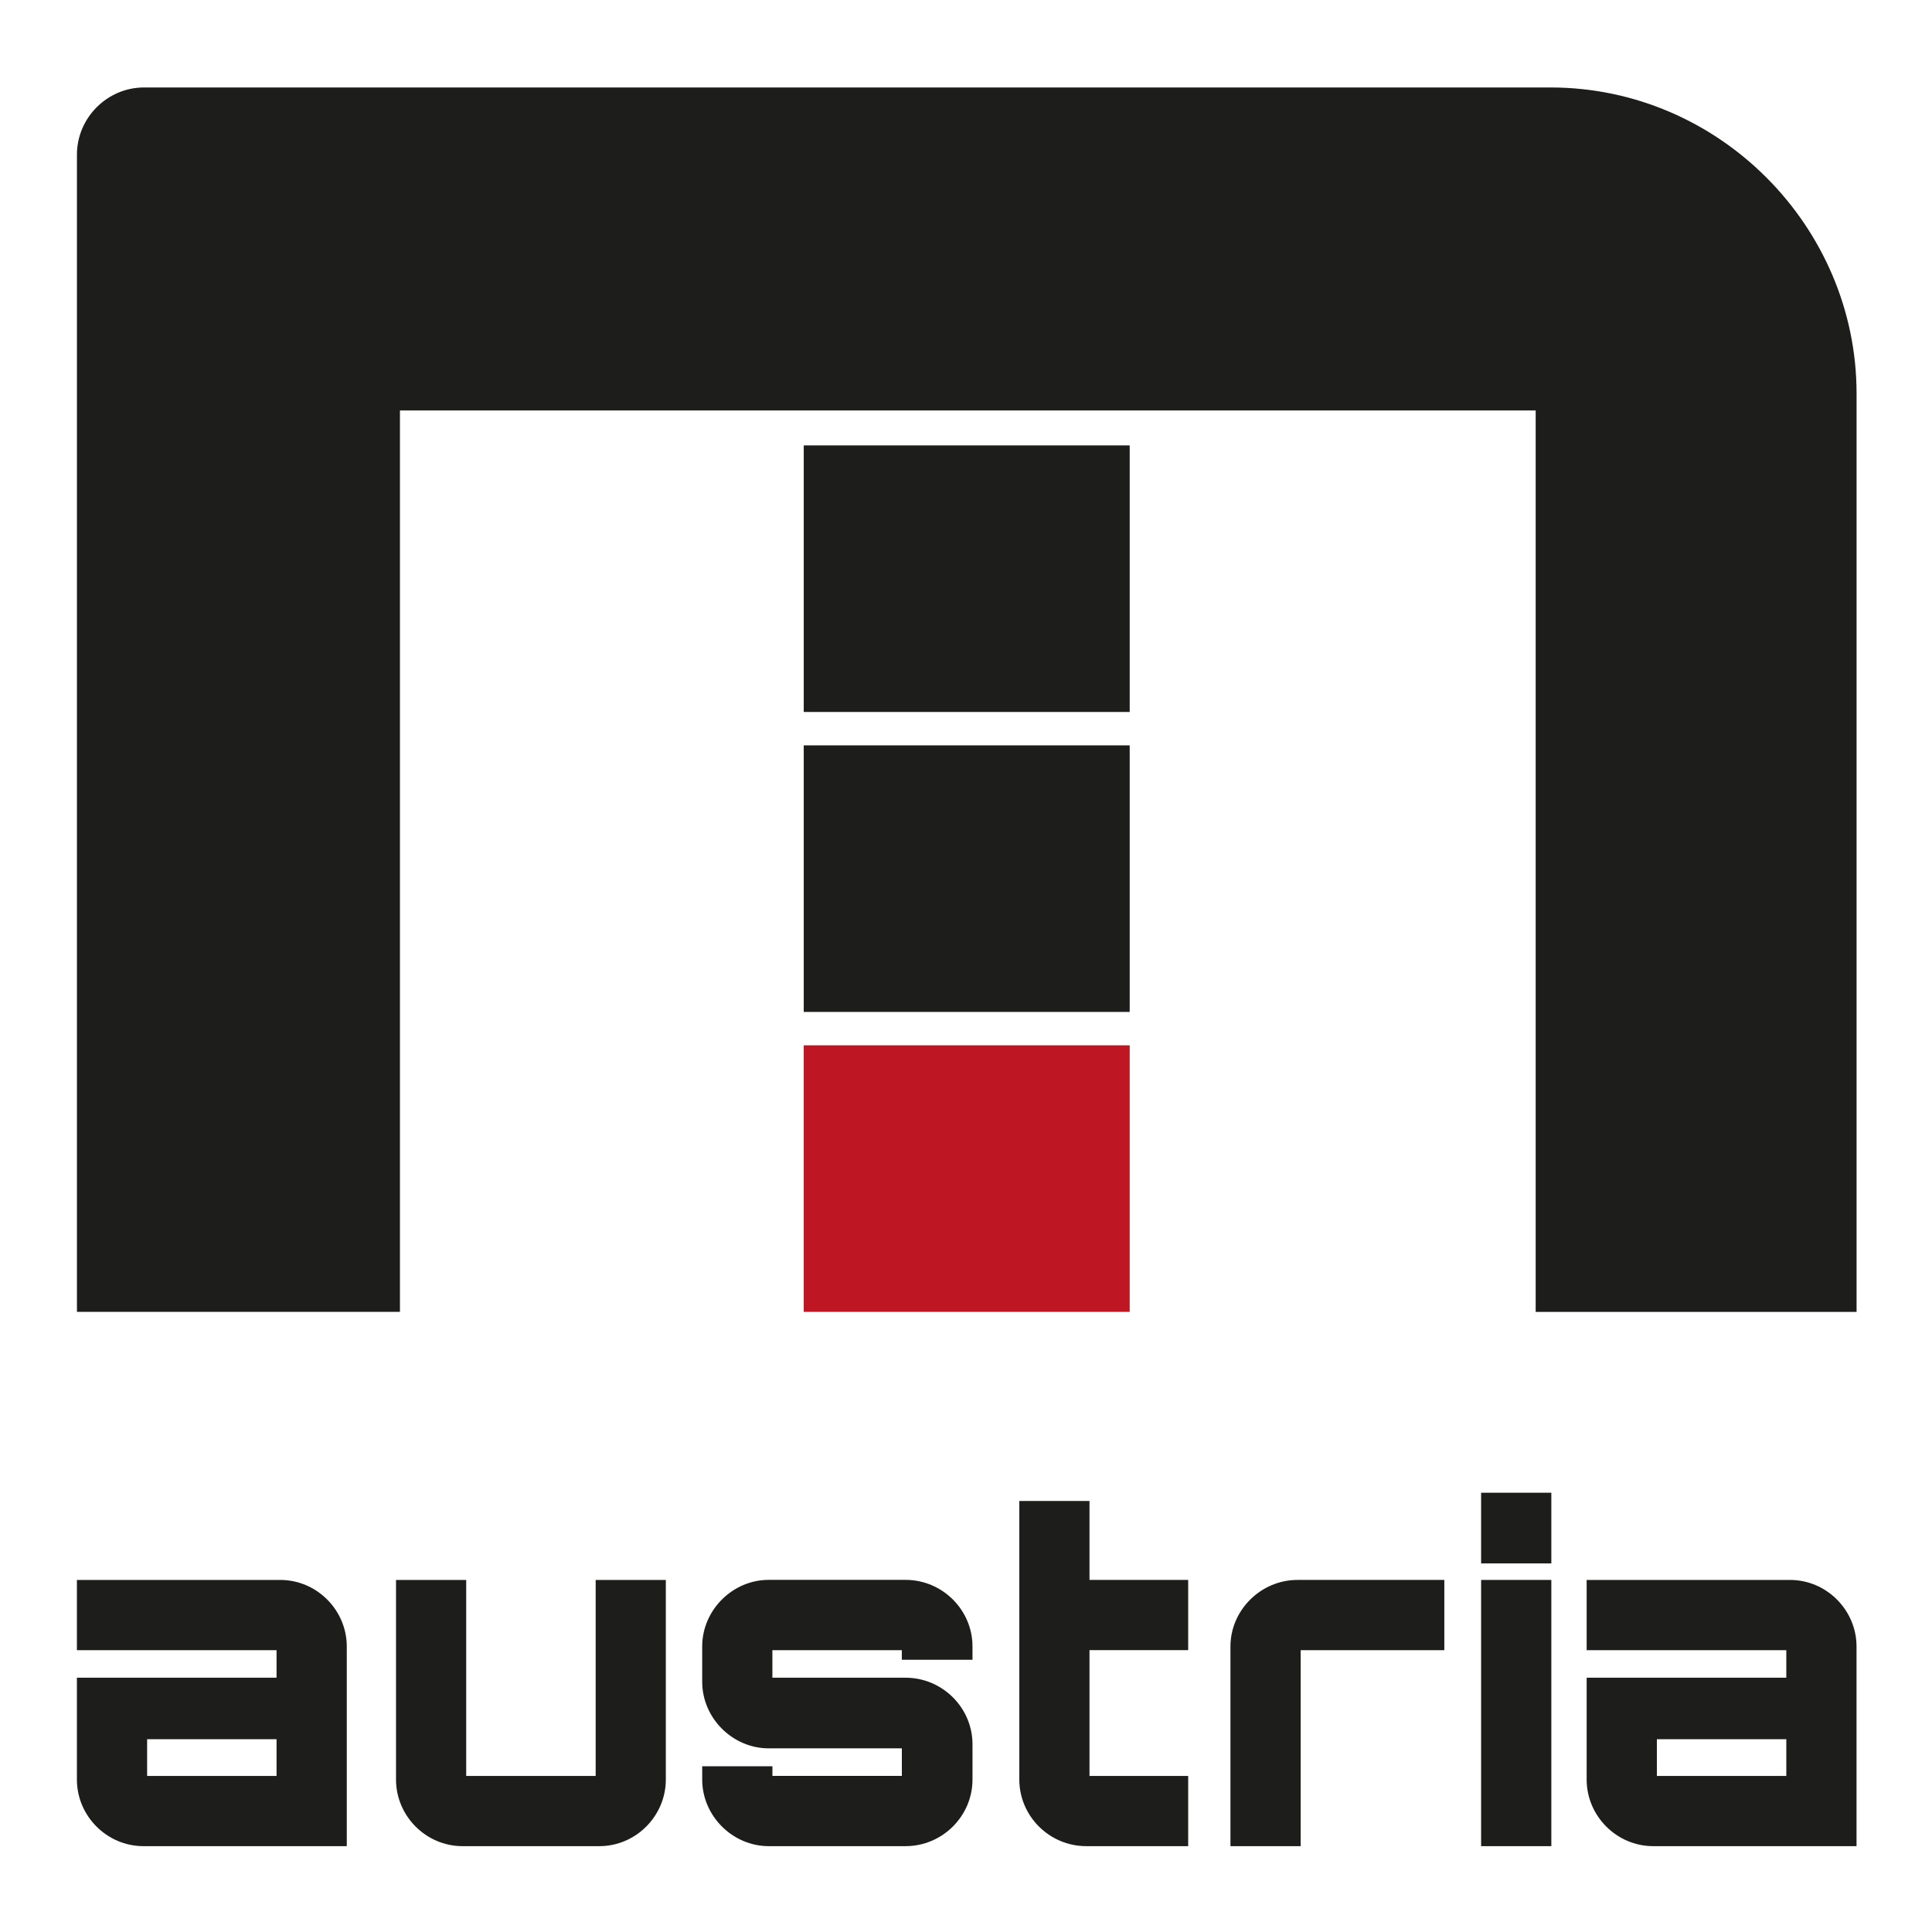
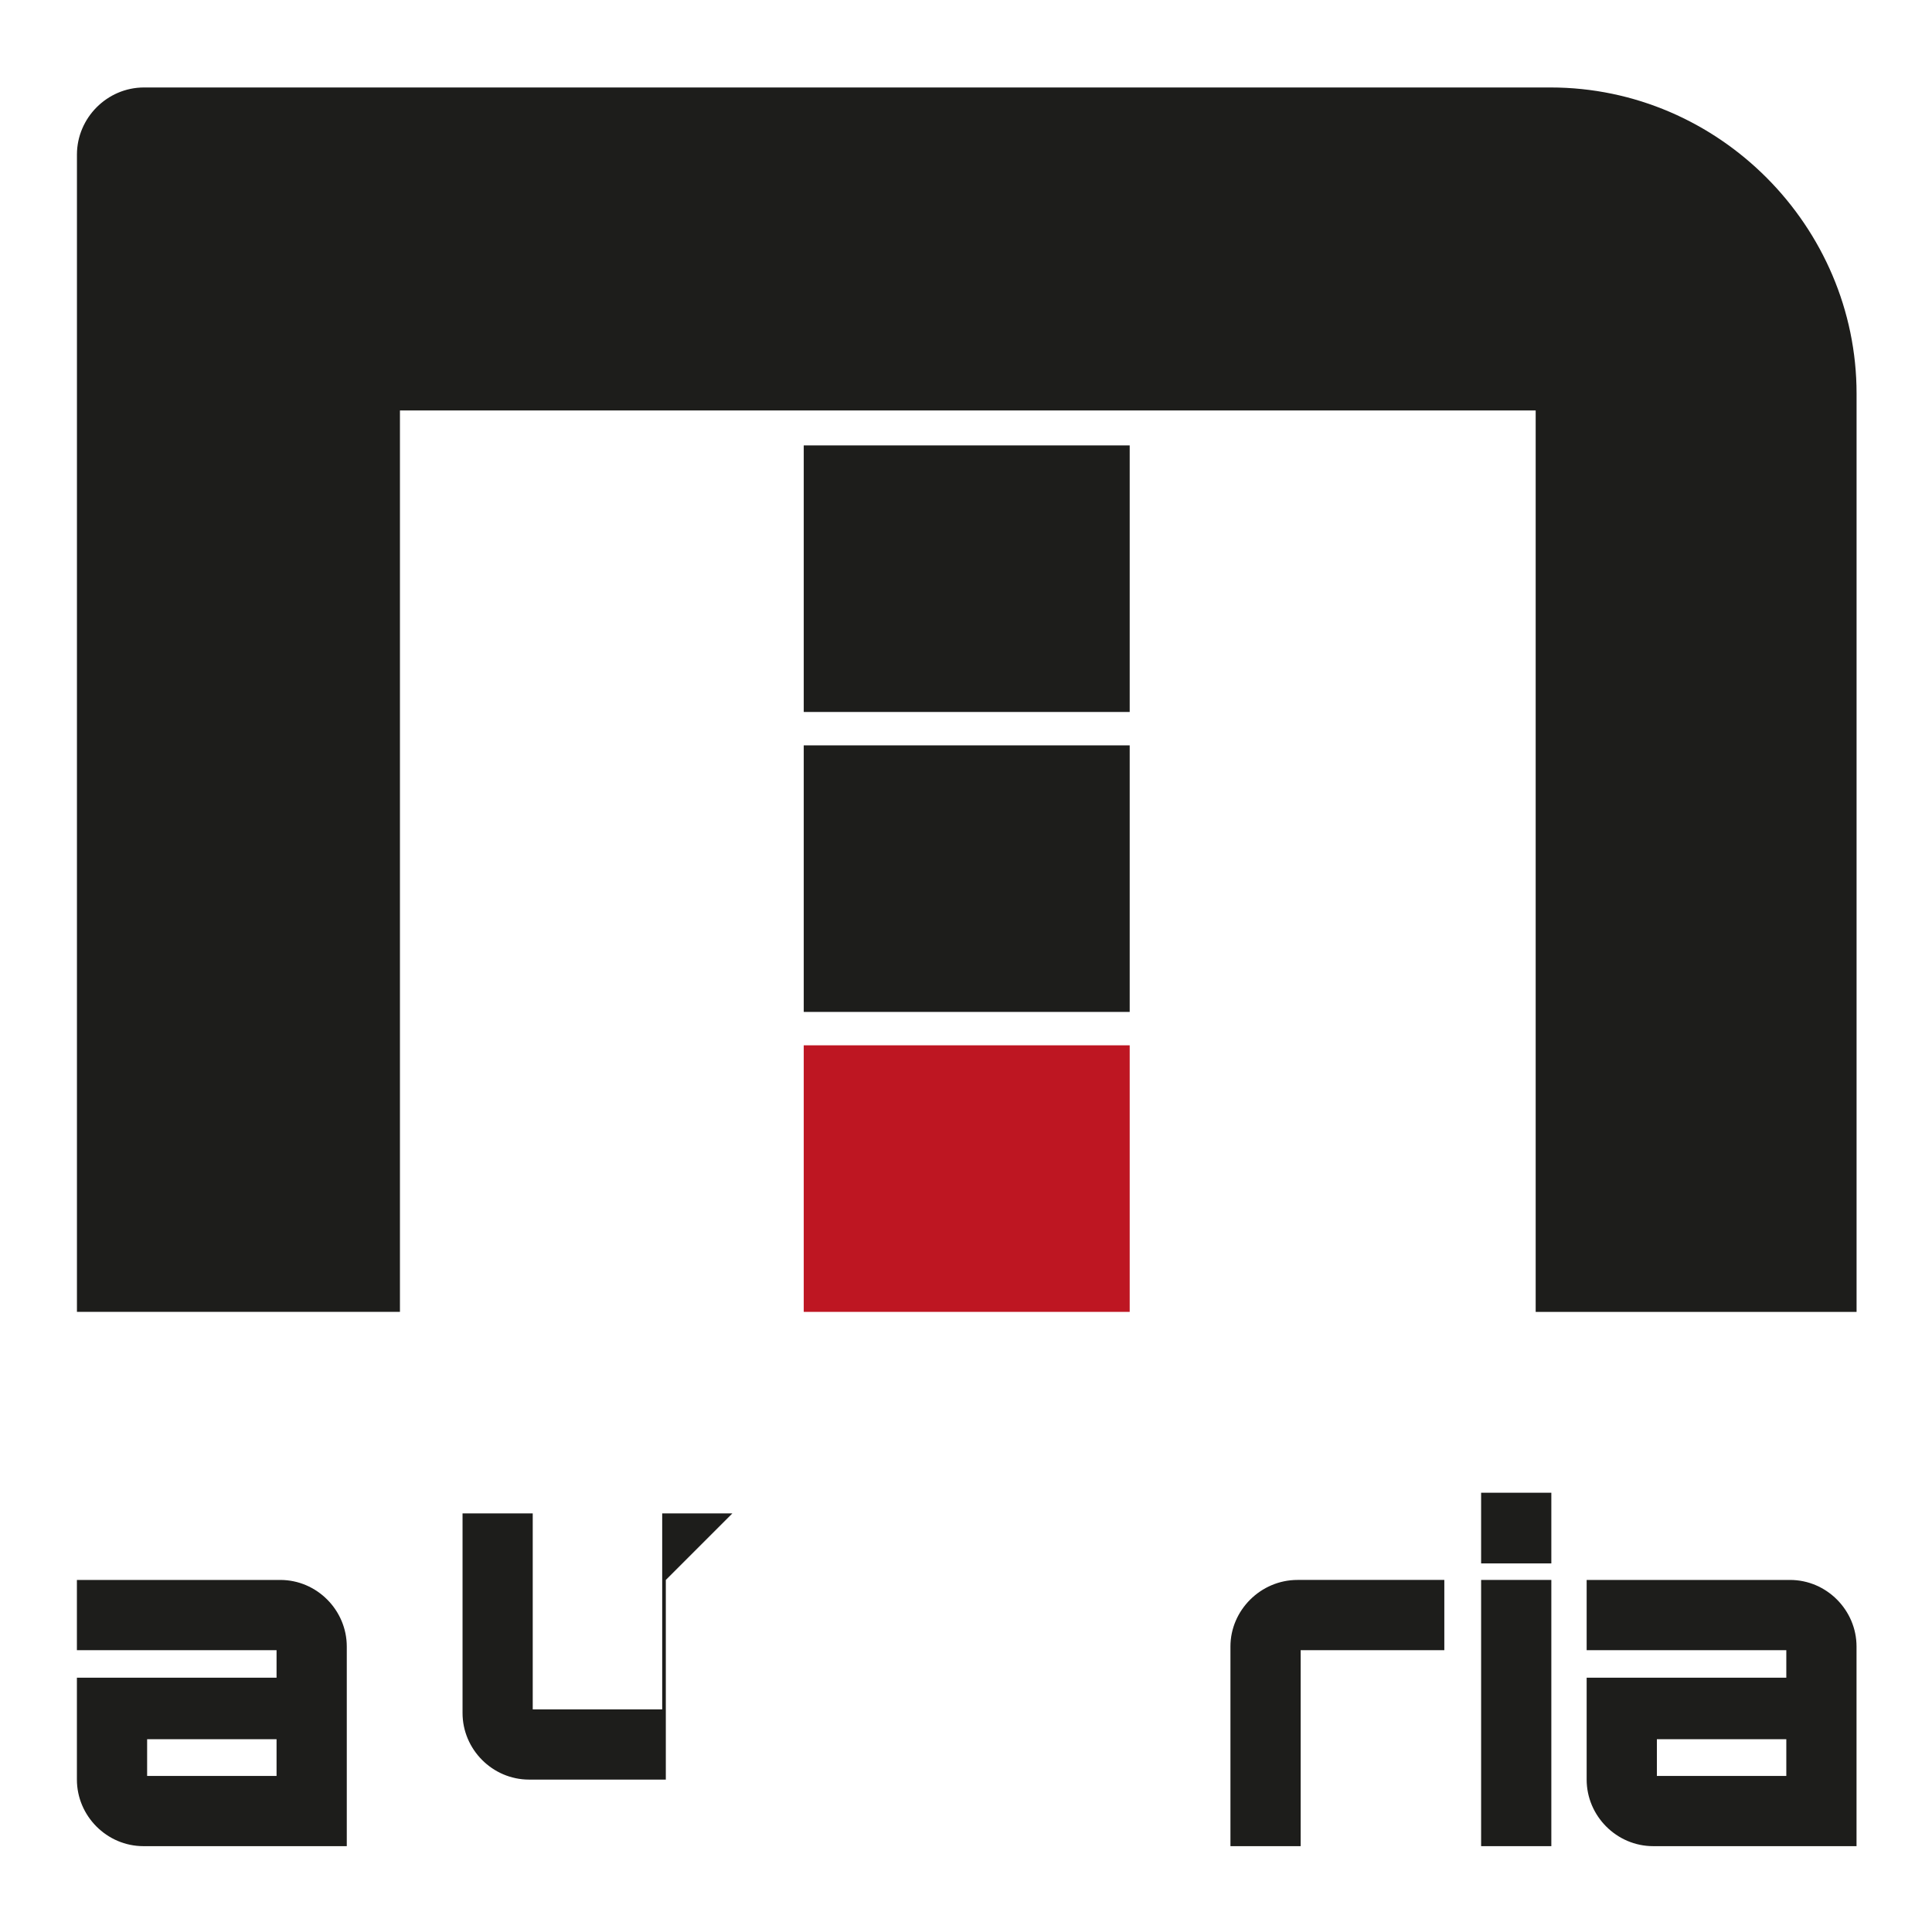
<svg xmlns="http://www.w3.org/2000/svg" id="Ebene_1" data-name="Ebene 1" viewBox="0 0 512 512">
  <defs>
    <style>      .cls-1 {        fill: #1d1d1b;      }      .cls-1, .cls-2 {        stroke-width: 0px;      }      .cls-2 {        fill: #be1622;      }    </style>
  </defs>
  <g>
    <path class="cls-1" d="m91.9,436.34v52.91h-53.88c-9.73,0-17.64-8.03-17.64-17.64v-27h52.91v-7.3H20.38v-18.61h53.89c9.73,0,17.63,8.03,17.63,17.64Zm-18.61,24.57h-34.3v9.73h34.3v-9.73Z" />
-     <path class="cls-1" d="m176.45,418.7v52.91c0,9.61-7.9,17.64-17.63,17.64h-36.24c-9.73,0-17.63-8.03-17.63-17.64v-52.91h18.6v51.94h34.31v-51.94h18.6Z" />
-     <path class="cls-1" d="m257.72,439.86h-18.73v-2.55h-34.3v7.3h35.27c9.85,0,17.76,8.02,17.76,17.63v9.37c0,9.61-7.91,17.64-17.76,17.64h-36.24c-9.6,0-17.63-8.03-17.63-17.64v-3.53h18.61v2.55h34.3v-7.3h-35.28c-9.6,0-17.63-8.03-17.63-17.64v-9.37c0-9.61,8.03-17.64,17.63-17.64h36.24c9.85,0,17.76,8.03,17.76,17.64v3.53Z" />
-     <path class="cls-1" d="m288.73,437.31v33.33h26.15v18.61h-27c-9.85,0-17.75-8.03-17.75-17.64v-73.83h18.6v20.92h26.15v18.61h-26.15Z" />
+     <path class="cls-1" d="m176.45,418.7v52.91h-36.24c-9.73,0-17.63-8.03-17.63-17.64v-52.91h18.6v51.94h34.31v-51.94h18.6Z" />
    <path class="cls-1" d="m382.76,418.7v18.61h-38.07v51.94h-18.61v-52.91c0-9.61,8.03-17.64,17.76-17.64h38.92Z" />
    <path class="cls-1" d="m411.12,395.59v18.73h-18.61v-18.73h18.61Zm-18.61,23.11h18.61v70.55h-18.61v-70.55Z" />
    <path class="cls-1" d="m492,436.34v52.91h-53.88c-9.73,0-17.64-8.03-17.64-17.64v-27h52.91v-7.3h-52.91v-18.61h53.89c9.73,0,17.63,8.03,17.63,17.64Zm-18.61,24.57h-34.3v9.73h34.3v-9.73Z" />
  </g>
  <rect class="cls-2" x="213" y="277.02" width="86.38" height="70.64" />
  <rect class="cls-1" x="213" y="197.53" width="86.38" height="70.64" />
  <rect class="cls-1" x="213" y="118.04" width="86.38" height="70.64" />
  <path class="cls-1" d="m410.88,23.18h-129.79s-159.93,0-159.93,0H38.18c-9.82,0-17.79,8.1-17.79,17.79v306.69h85.6V108.78h300.98v238.89h85.04V104.3c0-44.2-36.36-81.12-81.12-81.12Z" />
</svg>